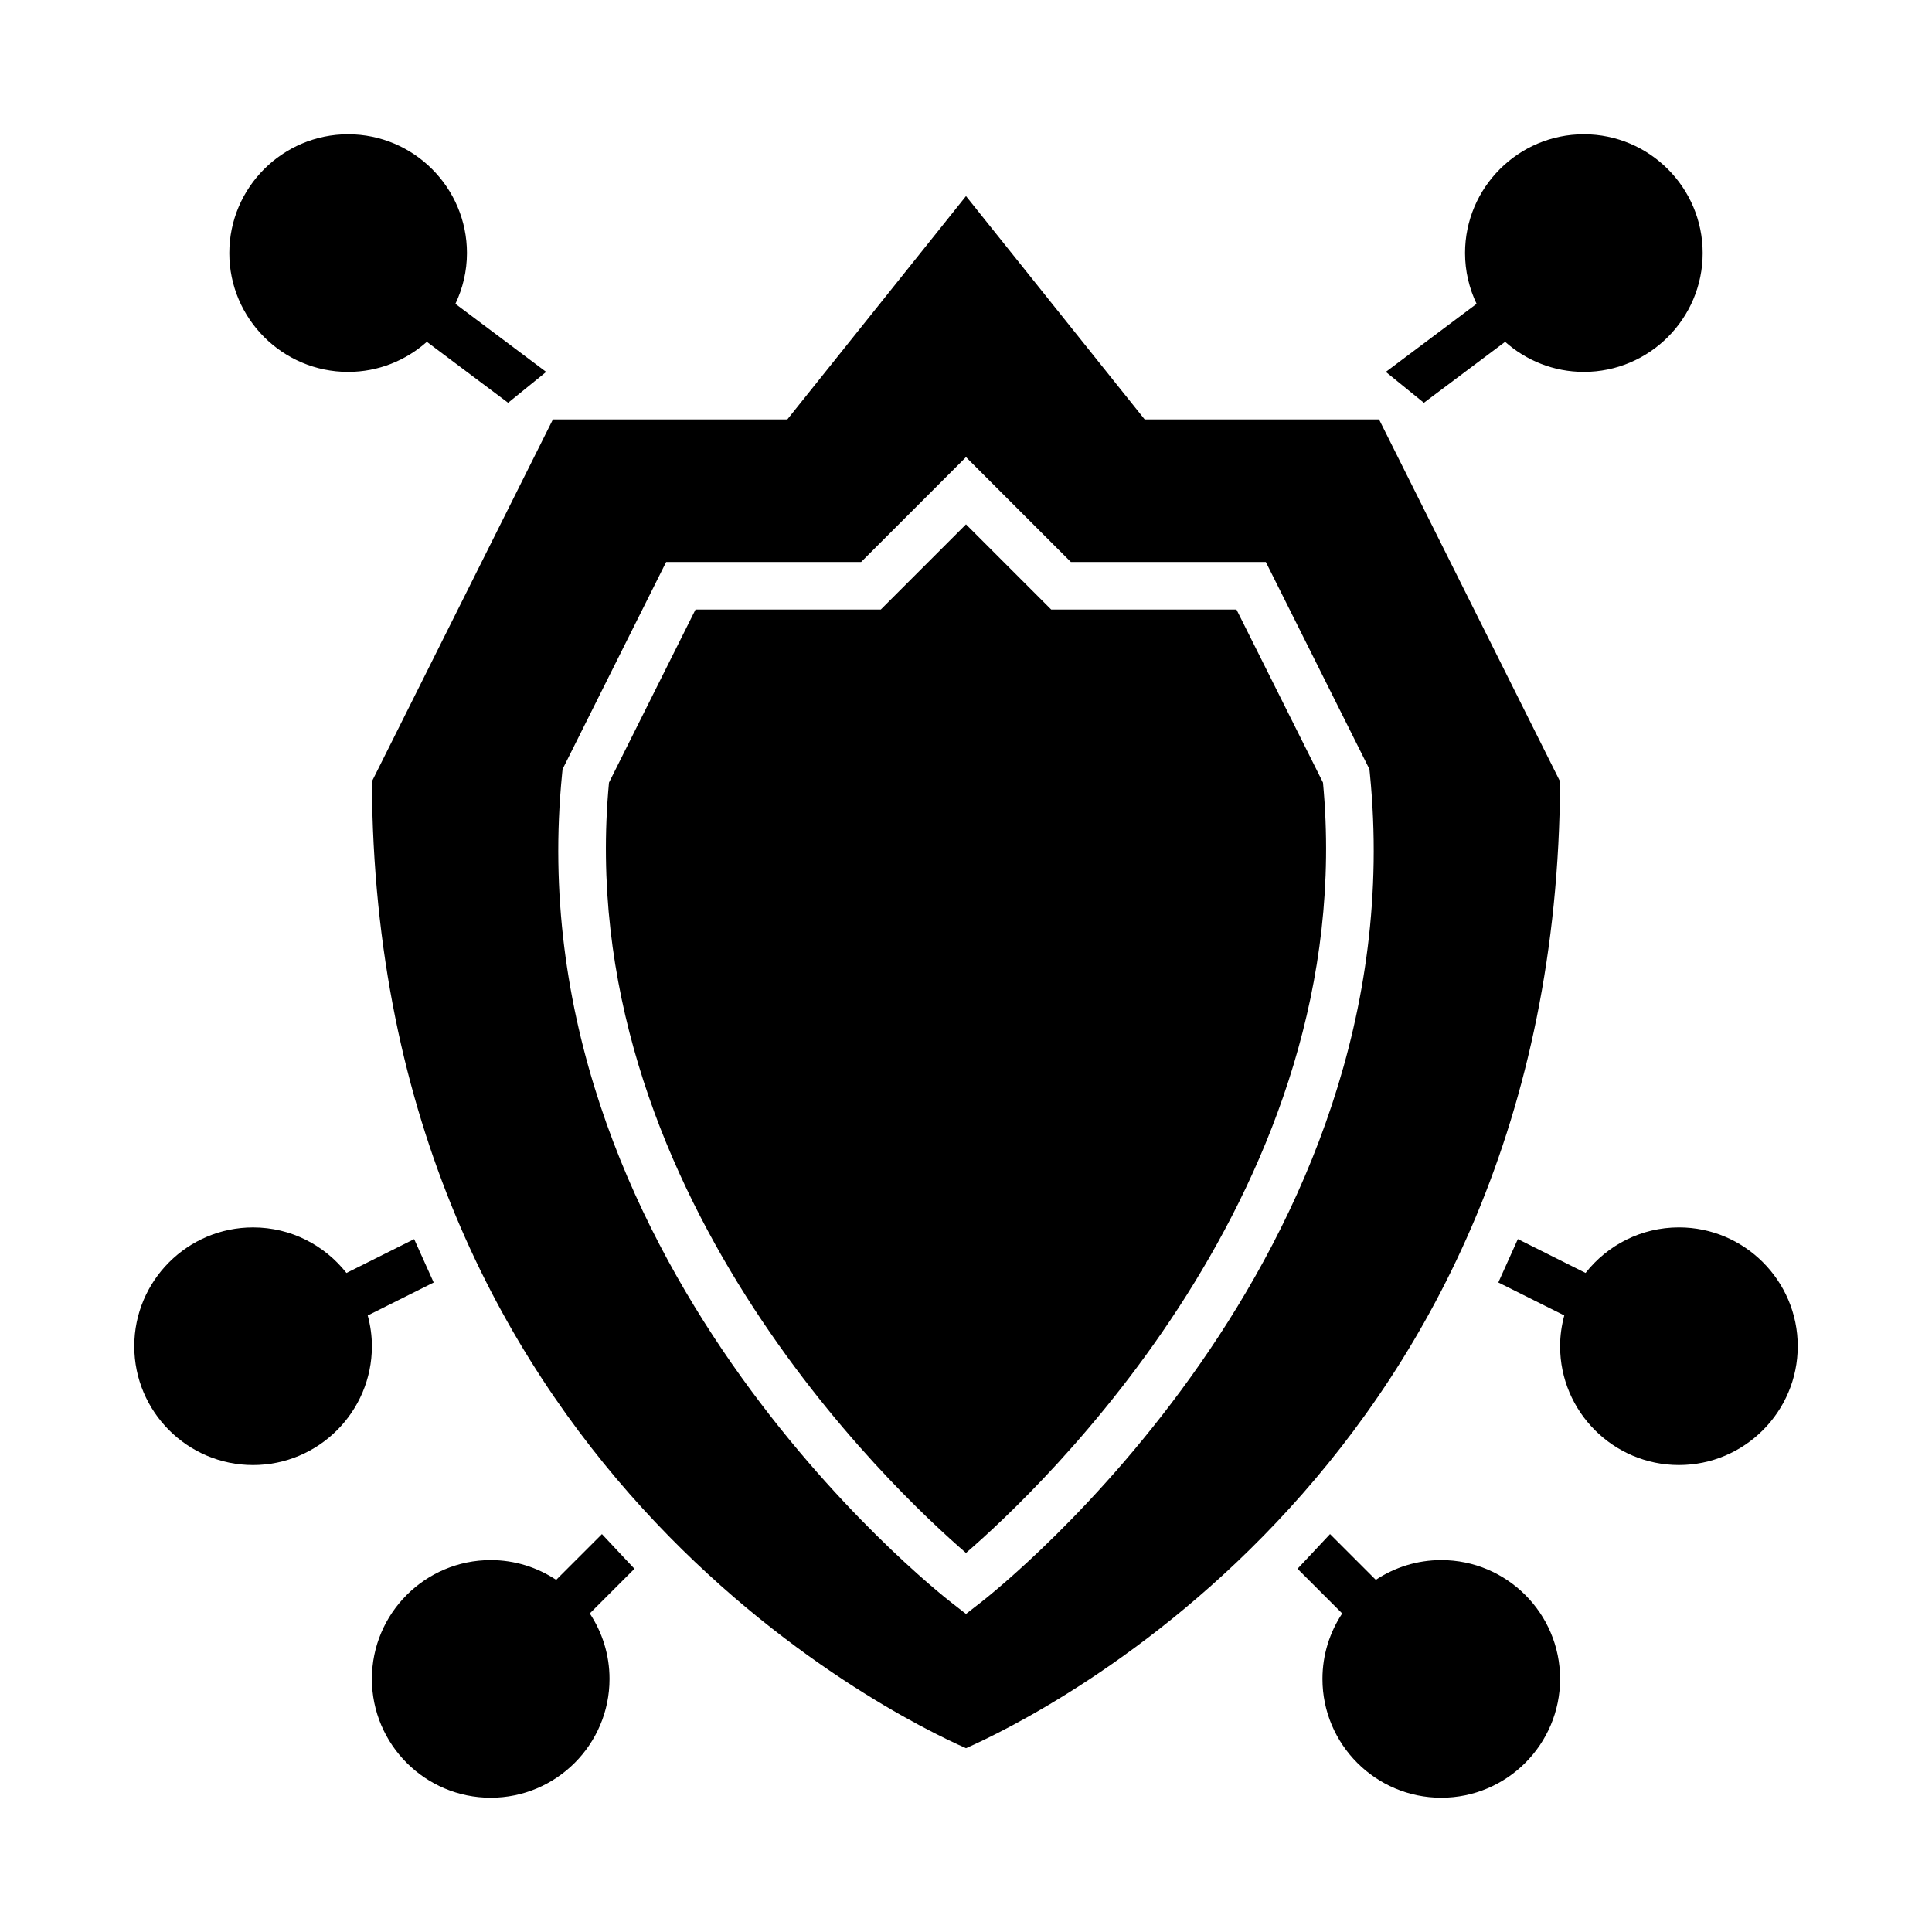
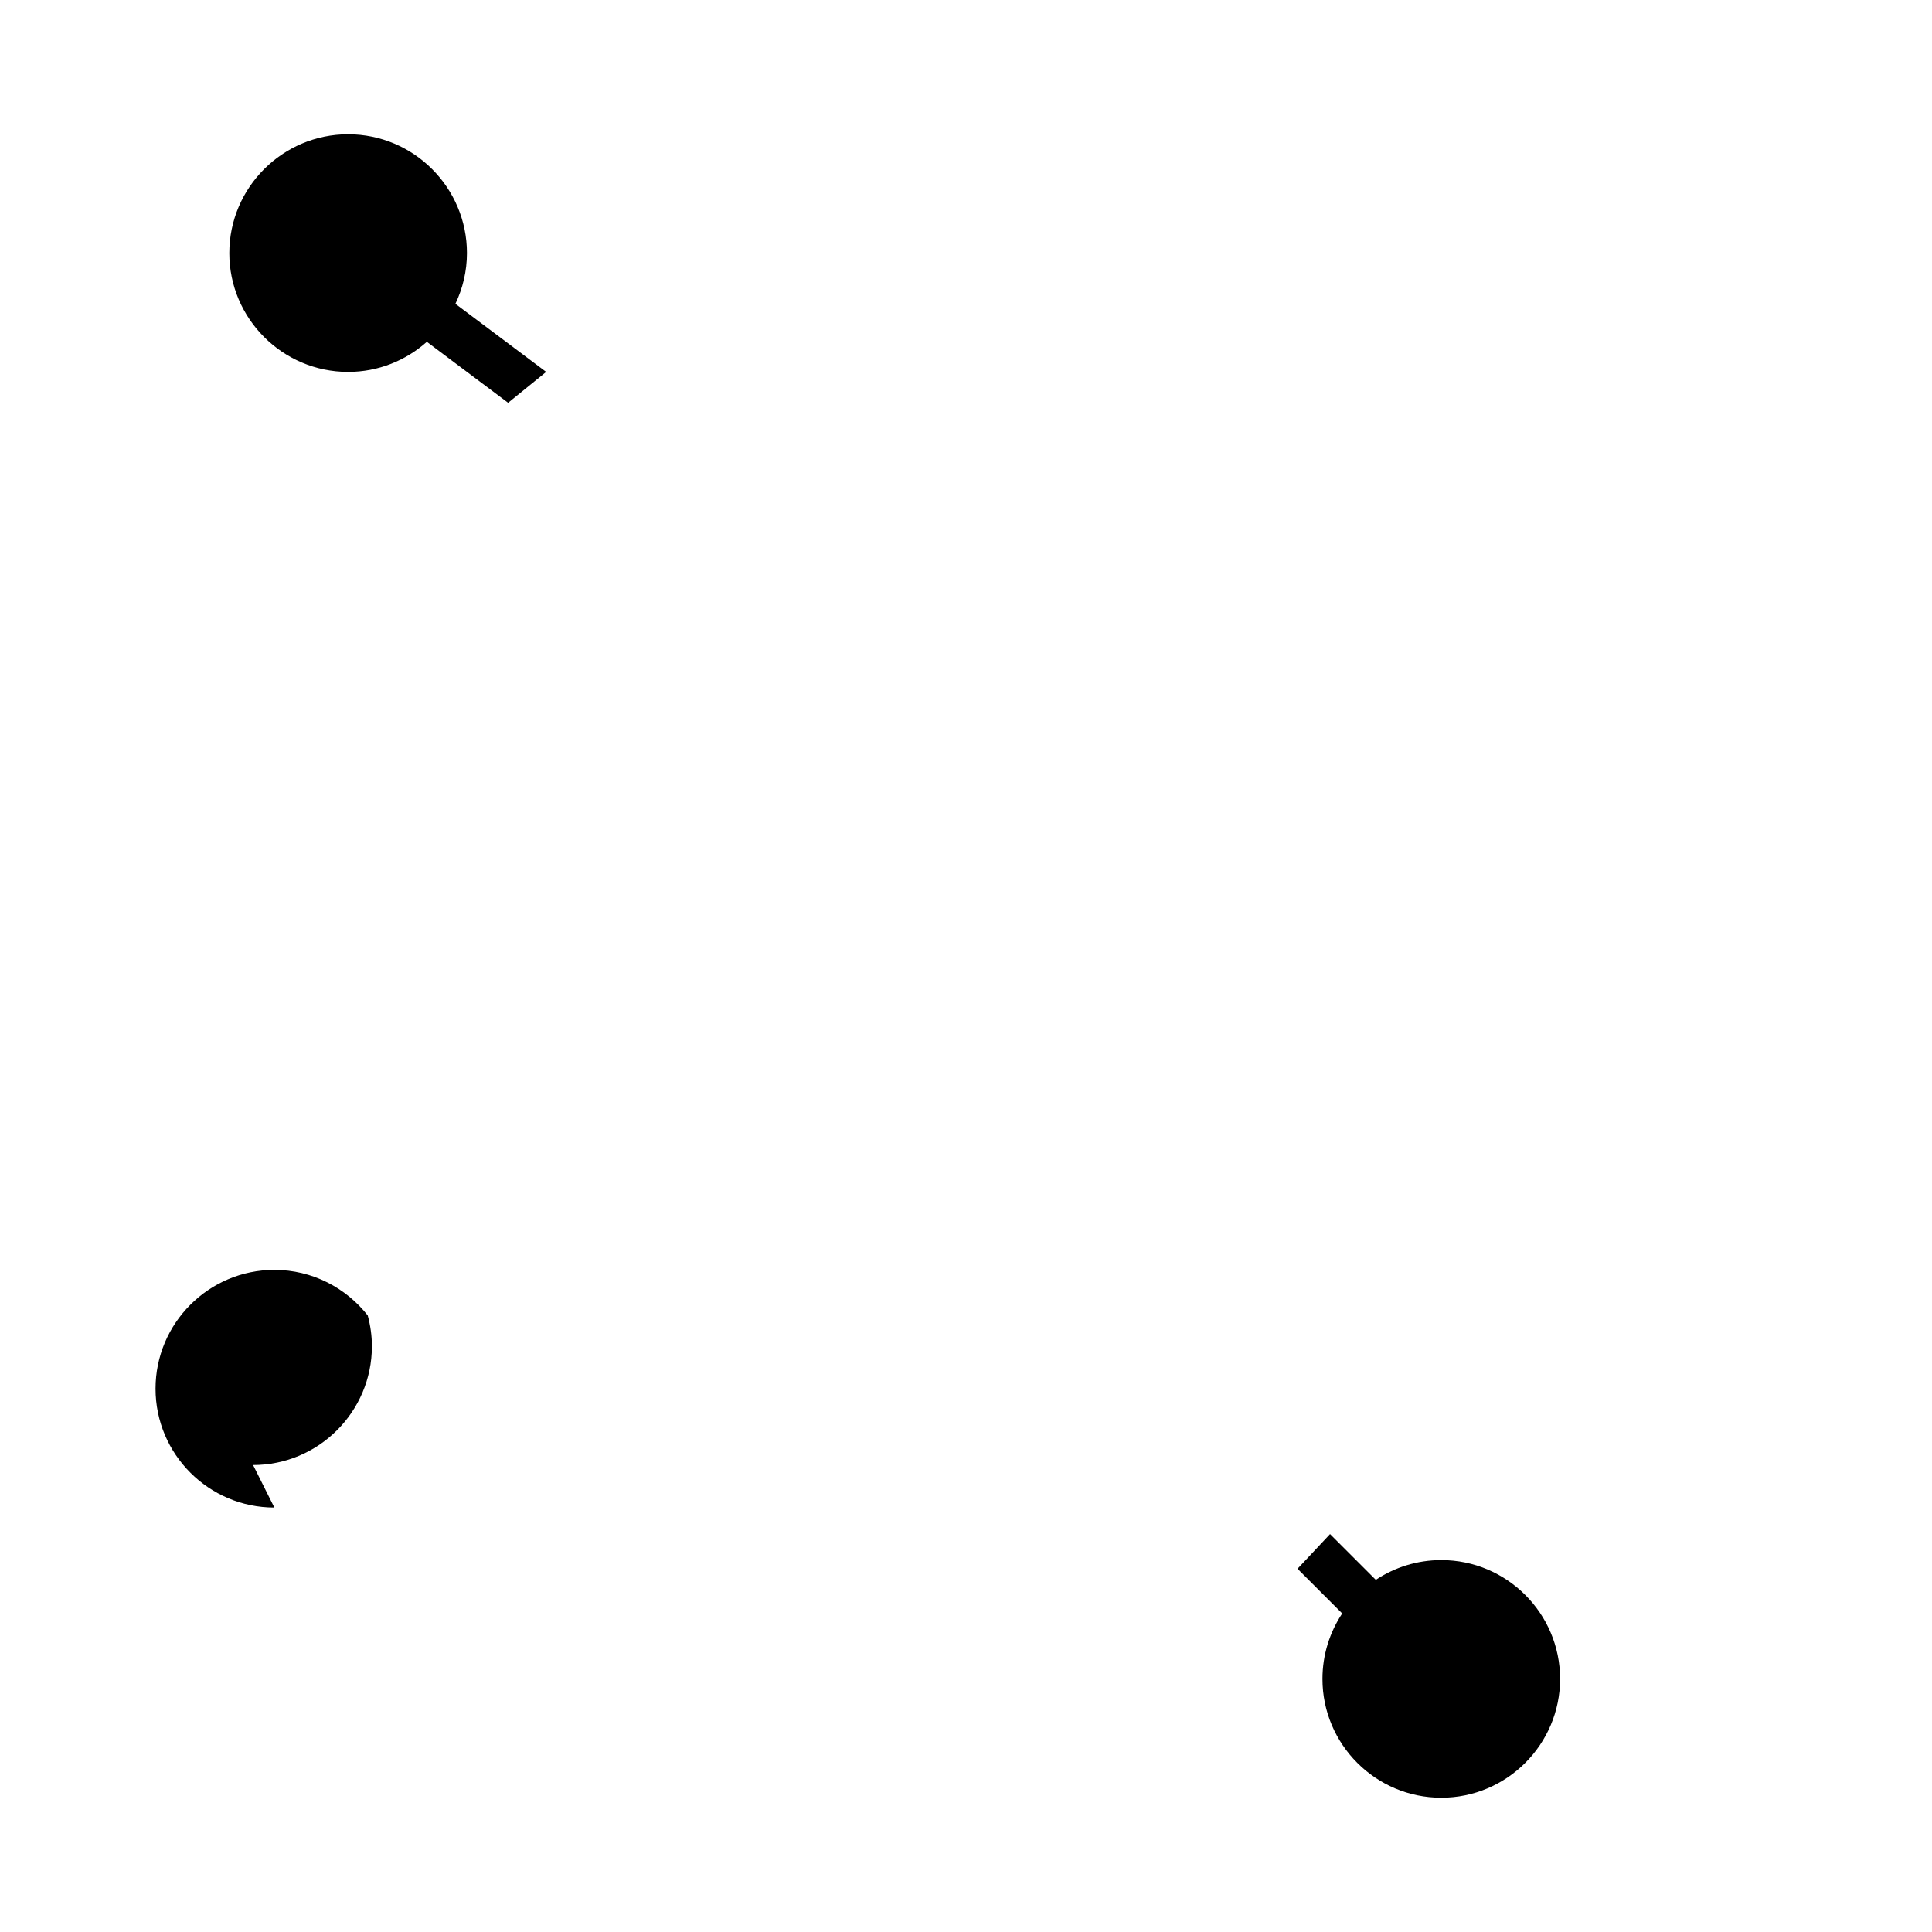
<svg xmlns="http://www.w3.org/2000/svg" fill="#000000" width="800px" height="800px" version="1.1" viewBox="144 144 512 512">
  <g>
-     <path d="m290.53 255.15-47.973 95.945c0.754 180.67 138 247.62 157.44 256.19 19.434-8.562 156.68-75.512 157.44-256.18l-47.973-95.949h-62.109l-47.355-59.191-47.355 59.191zm109.47 9.988 27.797 27.797h51.664l27.449 54.898 0.117 1.156c12.793 127.94-98.422 216.03-103.16 219.71l-3.867 3.012-3.867-3.012c-4.742-3.684-115.95-91.773-103.16-219.71l0.117-1.156 27.445-54.898h51.664z" />
-     <path d="m400 555.54c19.41-16.746 104.67-96.891 94.605-204.15l-22.926-45.852h-49.098l-22.582-22.582-22.586 22.582h-49.098l-22.926 45.855c-10.059 107.26 75.199 187.4 94.609 204.15z" />
-     <path d="m211.07 532.25c17.363 0 31.488-14.125 31.488-31.488 0-2.82-0.406-5.543-1.105-8.148l17.48-8.738-5.176-11.496-17.941 8.973c-5.773-7.34-14.711-12.078-24.746-12.078-17.363 0-31.488 14.125-31.488 31.488s14.125 31.488 31.488 31.488z" />
+     <path d="m211.07 532.25c17.363 0 31.488-14.125 31.488-31.488 0-2.82-0.406-5.543-1.105-8.148c-5.773-7.34-14.711-12.078-24.746-12.078-17.363 0-31.488 14.125-31.488 31.488s14.125 31.488 31.488 31.488z" />
    <path d="m204.77 211.07c0 17.363 14.125 31.488 31.488 31.488 8.008 0 15.301-3.027 20.863-7.969l21.535 16.152 10.082-8.184-24.051-18.039c1.938-4.086 3.059-8.633 3.059-13.449 0-17.363-14.125-31.488-31.488-31.488s-31.488 14.125-31.488 31.488z" />
-     <path d="m521.34 250.74 21.535-16.152c5.559 4.941 12.855 7.969 20.863 7.969 17.363 0 31.488-14.125 31.488-31.488 0-17.363-14.125-31.488-31.488-31.488s-31.488 14.125-31.488 31.488c0 4.816 1.117 9.363 3.059 13.449l-24.051 18.039z" />
-     <path d="m588.93 469.27c-10.039 0-18.973 4.738-24.742 12.074l-17.941-8.973-5.176 11.496 17.48 8.738c-0.699 2.606-1.109 5.328-1.109 8.152 0 17.363 14.125 31.488 31.488 31.488s31.488-14.125 31.488-31.488-14.125-31.488-31.488-31.488z" />
    <path d="m525.95 557.44c-6.41 0-12.367 1.934-17.348 5.234l-12.129-12.129-8.617 9.195 11.84 11.84c-3.297 4.981-5.234 10.941-5.234 17.348 0 17.363 14.125 31.488 31.488 31.488s31.488-14.125 31.488-31.488-14.125-31.488-31.488-31.488z" />
-     <path d="m303.52 550.55-12.129 12.129c-4.981-3.301-10.941-5.238-17.348-5.238-17.363 0-31.488 14.125-31.488 31.488s14.125 31.488 31.488 31.488 31.488-14.125 31.488-31.488c0-6.41-1.934-12.367-5.234-17.348l11.84-11.84z" />
  </g>
</svg>